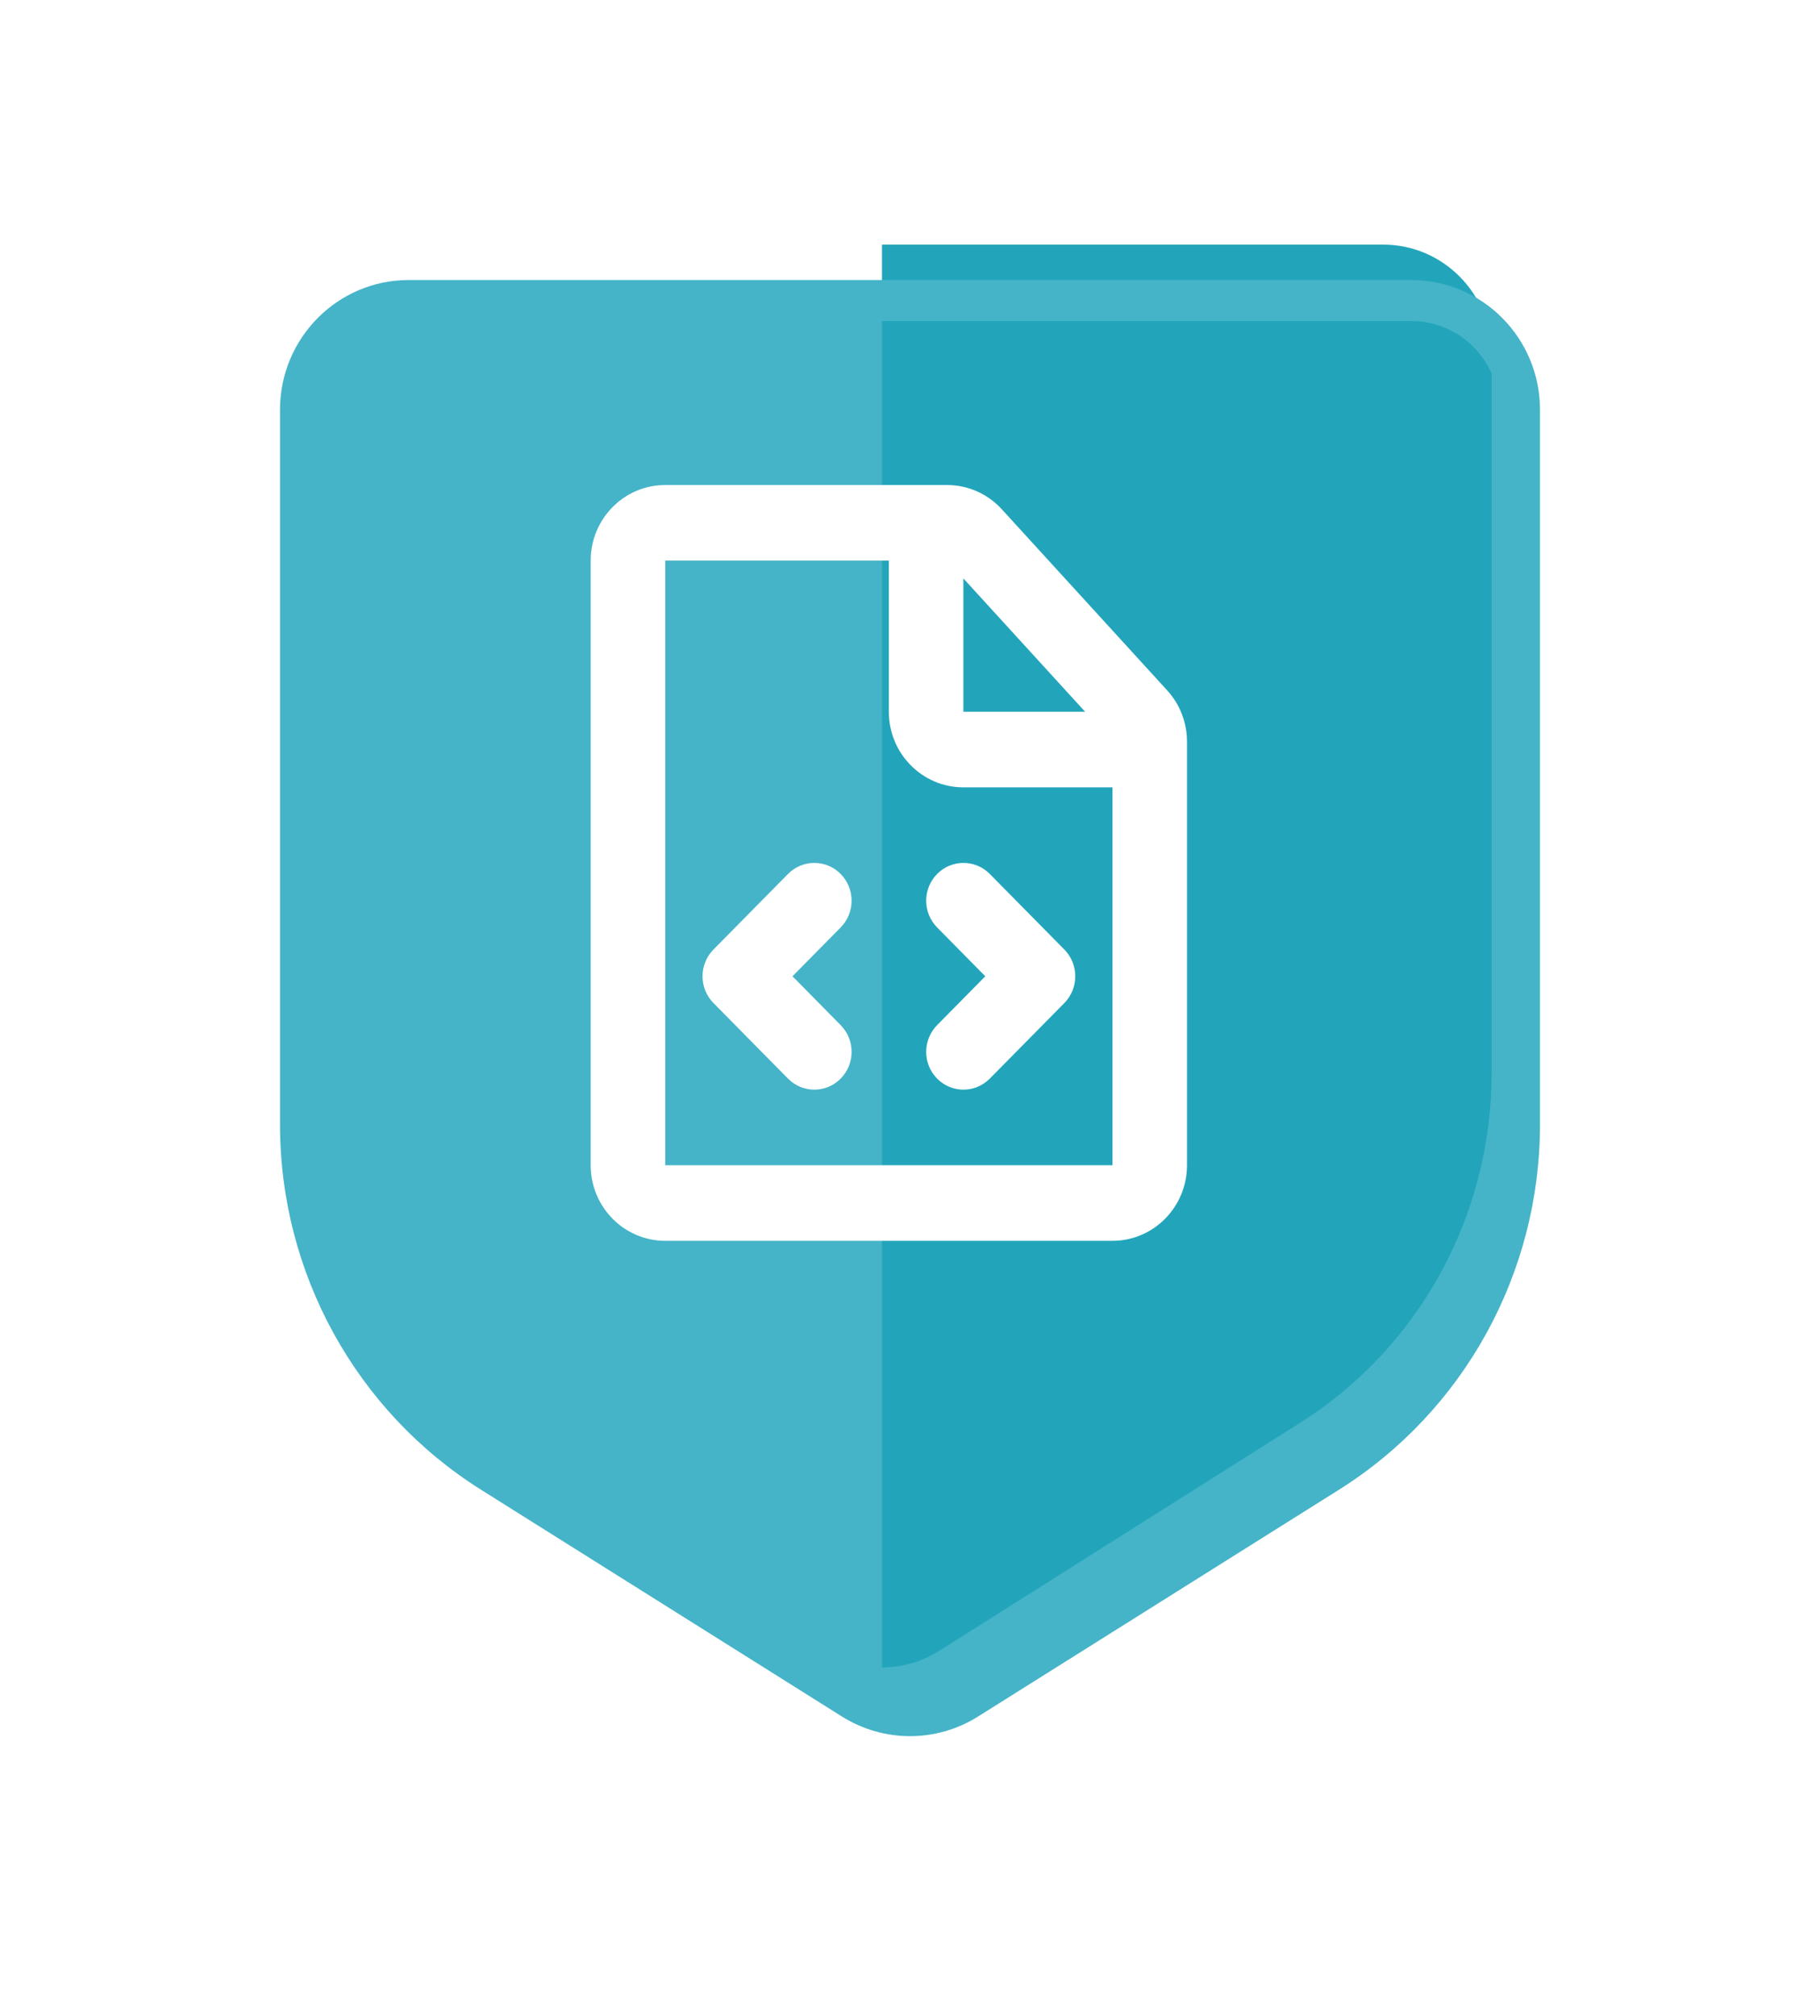
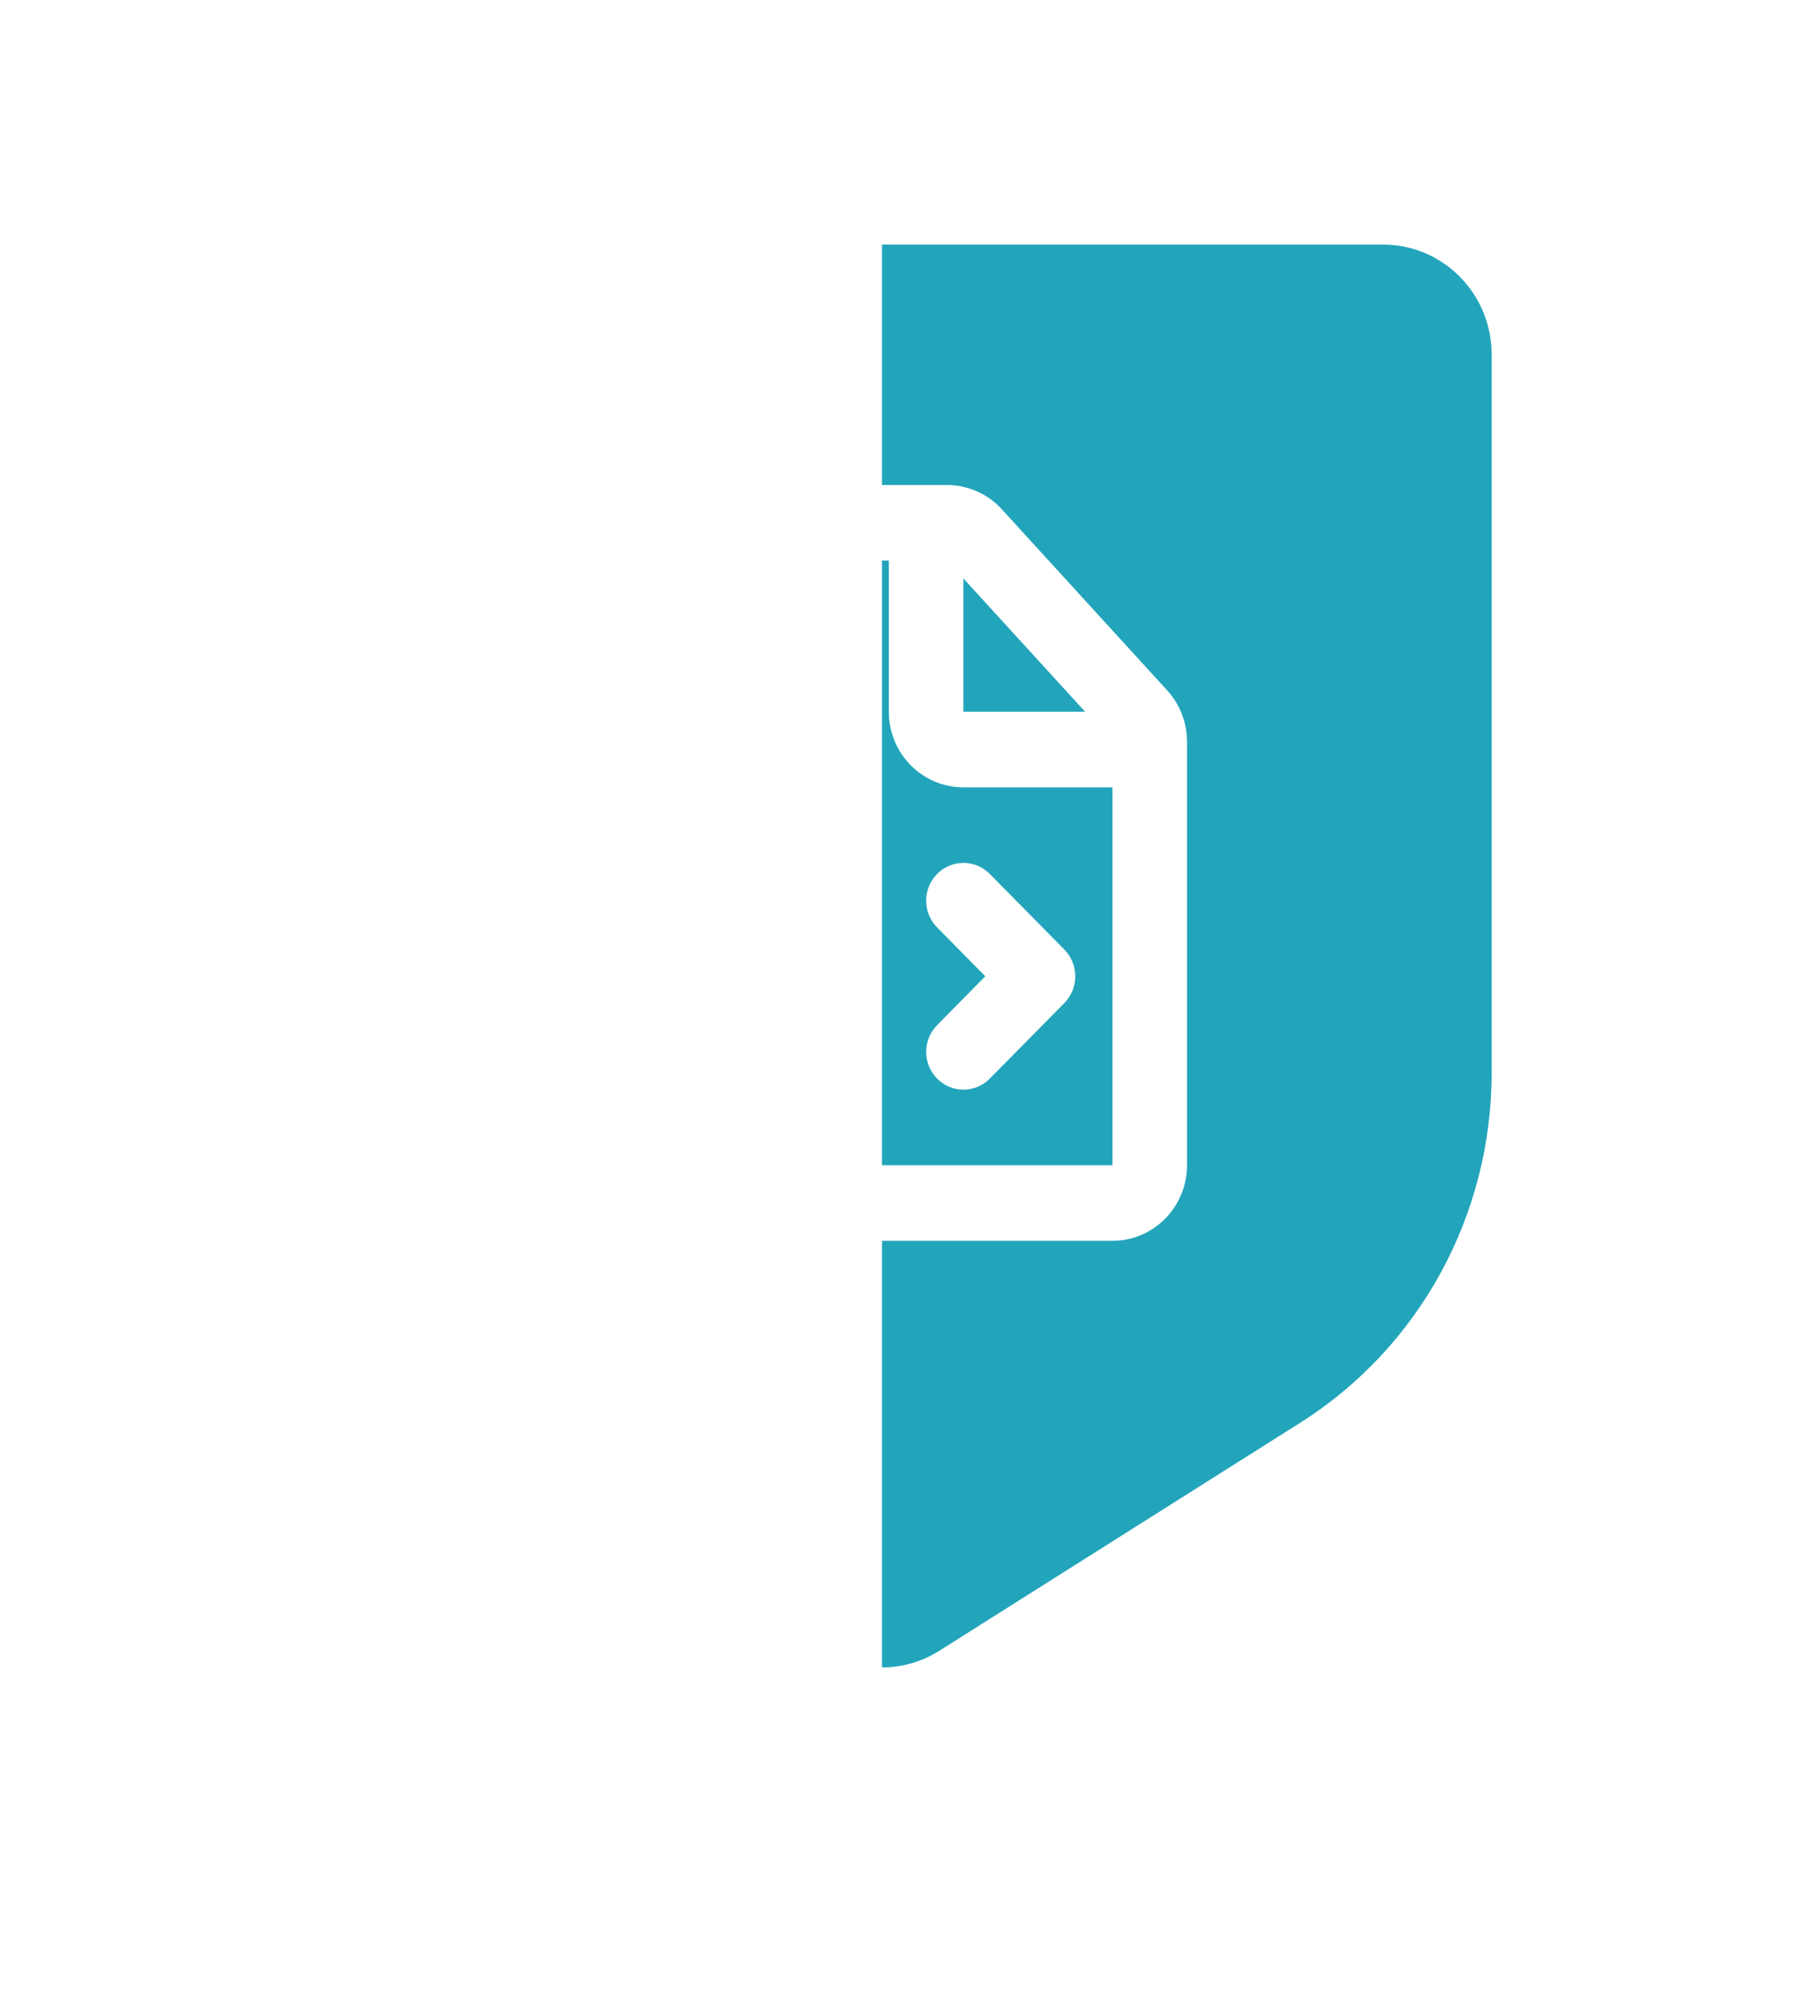
<svg xmlns="http://www.w3.org/2000/svg" width="65" height="72" viewBox="0 0 65 72" fill="none">
  <g id="Group 10112">
    <g id="Vector 771" filter="url(#filter0_d_21674_55366)">
-       <path d="M9.725 38.321V12.661C9.725 10.493 11.458 8.736 13.596 8.736H31.499H49.402C51.54 8.736 53.273 10.493 53.273 12.661V38.321C53.273 43.402 50.687 48.124 46.433 50.811L33.546 58.952C32.293 59.744 30.705 59.744 29.452 58.952L16.564 50.811C12.31 48.124 9.725 43.402 9.725 38.321Z" fill="#45B4C8" />
-     </g>
+       </g>
    <path id="Intersect" fill-rule="evenodd" clip-rule="evenodd" d="M31.5 59.546V8.736H49.402C51.54 8.736 53.273 10.493 53.273 12.661V38.321C53.273 43.402 50.687 48.124 46.433 50.811L33.546 58.952C32.92 59.348 32.21 59.546 31.5 59.546Z" fill="#22A5BB" />
    <g id="Vector 761 (Stroke)" filter="url(#filter1_d_21674_55366)">
-       <path fill-rule="evenodd" clip-rule="evenodd" d="M13.597 9.464C11.86 9.464 10.452 10.884 10.452 12.635V38.157C10.452 42.959 12.908 47.42 16.949 49.959L29.837 58.056C30.855 58.696 32.145 58.696 33.163 58.056L46.051 49.959C50.092 47.42 52.548 42.959 52.548 38.157V12.635C52.548 10.884 51.14 9.464 49.403 9.464H13.597ZM9 12.635C9 10.075 11.058 8 13.597 8H49.403C51.942 8 54 10.075 54 12.635V38.157C54 43.464 51.285 48.395 46.818 51.202L33.931 59.299C32.443 60.234 30.557 60.234 29.069 59.299L16.182 51.202C11.715 48.395 9 43.464 9 38.157V12.635Z" fill="#45B4C8" />
-     </g>
+       </g>
    <path id="Union" fill-rule="evenodd" clip-rule="evenodd" d="M33.08 17.321C33.078 17.321 33.077 17.321 33.075 17.321C33.074 17.321 33.072 17.321 33.071 17.321H23.758C22.288 17.321 21.096 18.529 21.096 20.02L21.096 41.612C21.096 43.102 22.288 44.311 23.758 44.311H39.731C41.201 44.311 42.393 43.102 42.393 41.612V26.486C42.393 25.806 42.14 25.151 41.684 24.653L35.778 18.186C35.275 17.634 34.567 17.321 33.825 17.321H33.08ZM31.744 20.02L23.758 20.02L23.758 41.612H39.731L39.731 28.117L34.406 28.117C32.936 28.117 31.744 26.908 31.744 25.418L31.744 20.02ZM38.755 25.418L34.406 25.418V20.656L38.755 25.418ZM35.35 31.211C34.831 30.684 33.988 30.684 33.468 31.211C32.948 31.738 32.948 32.593 33.468 33.12L35.189 34.864L33.468 36.609C32.948 37.136 32.948 37.991 33.468 38.518C33.988 39.045 34.831 39.045 35.35 38.518L38.013 35.819C38.532 35.292 38.532 34.437 38.013 33.91L35.35 31.211ZM30.024 31.211C30.544 31.738 30.544 32.593 30.024 33.12L28.303 34.864L30.024 36.609C30.544 37.136 30.544 37.991 30.024 38.518C29.505 39.045 28.662 39.045 28.142 38.518L25.48 35.819C25.23 35.566 25.09 35.222 25.09 34.864C25.09 34.506 25.23 34.163 25.48 33.91L28.142 31.211C28.662 30.684 29.505 30.684 30.024 31.211Z" fill="white" />
  </g>
  <defs>
    <filter id="filter0_d_21674_55366" x="1.025" y="1.036" width="62.949" height="70.21" filterUnits="userSpaceOnUse" color-interpolation-filters="sRGB">
      <feFlood flood-opacity="0" result="BackgroundImageFix" />
      <feColorMatrix in="SourceAlpha" type="matrix" values="0 0 0 0 0 0 0 0 0 0 0 0 0 0 0 0 0 0 127 0" result="hardAlpha" />
      <feOffset dx="1" dy="2" />
      <feGaussianBlur stdDeviation="4.85" />
      <feColorMatrix type="matrix" values="0 0 0 0 0 0 0 0 0 0.352 0 0 0 0 0.429 0 0 0 0.25 0" />
      <feBlend mode="normal" in2="BackgroundImageFix" result="effect1_dropShadow_21674_55366" />
      <feBlend mode="normal" in="SourceGraphic" in2="effect1_dropShadow_21674_55366" result="shape" />
    </filter>
    <filter id="filter1_d_21674_55366" x="0.3" y="0.3" width="64.4" height="71.4" filterUnits="userSpaceOnUse" color-interpolation-filters="sRGB">
      <feFlood flood-opacity="0" result="BackgroundImageFix" />
      <feColorMatrix in="SourceAlpha" type="matrix" values="0 0 0 0 0 0 0 0 0 0 0 0 0 0 0 0 0 0 127 0" result="hardAlpha" />
      <feOffset dx="1" dy="2" />
      <feGaussianBlur stdDeviation="4.85" />
      <feColorMatrix type="matrix" values="0 0 0 0 0 0 0 0 0 0.352 0 0 0 0 0.429 0 0 0 0.25 0" />
      <feBlend mode="normal" in2="BackgroundImageFix" result="effect1_dropShadow_21674_55366" />
      <feBlend mode="normal" in="SourceGraphic" in2="effect1_dropShadow_21674_55366" result="shape" />
    </filter>
  </defs>
</svg>